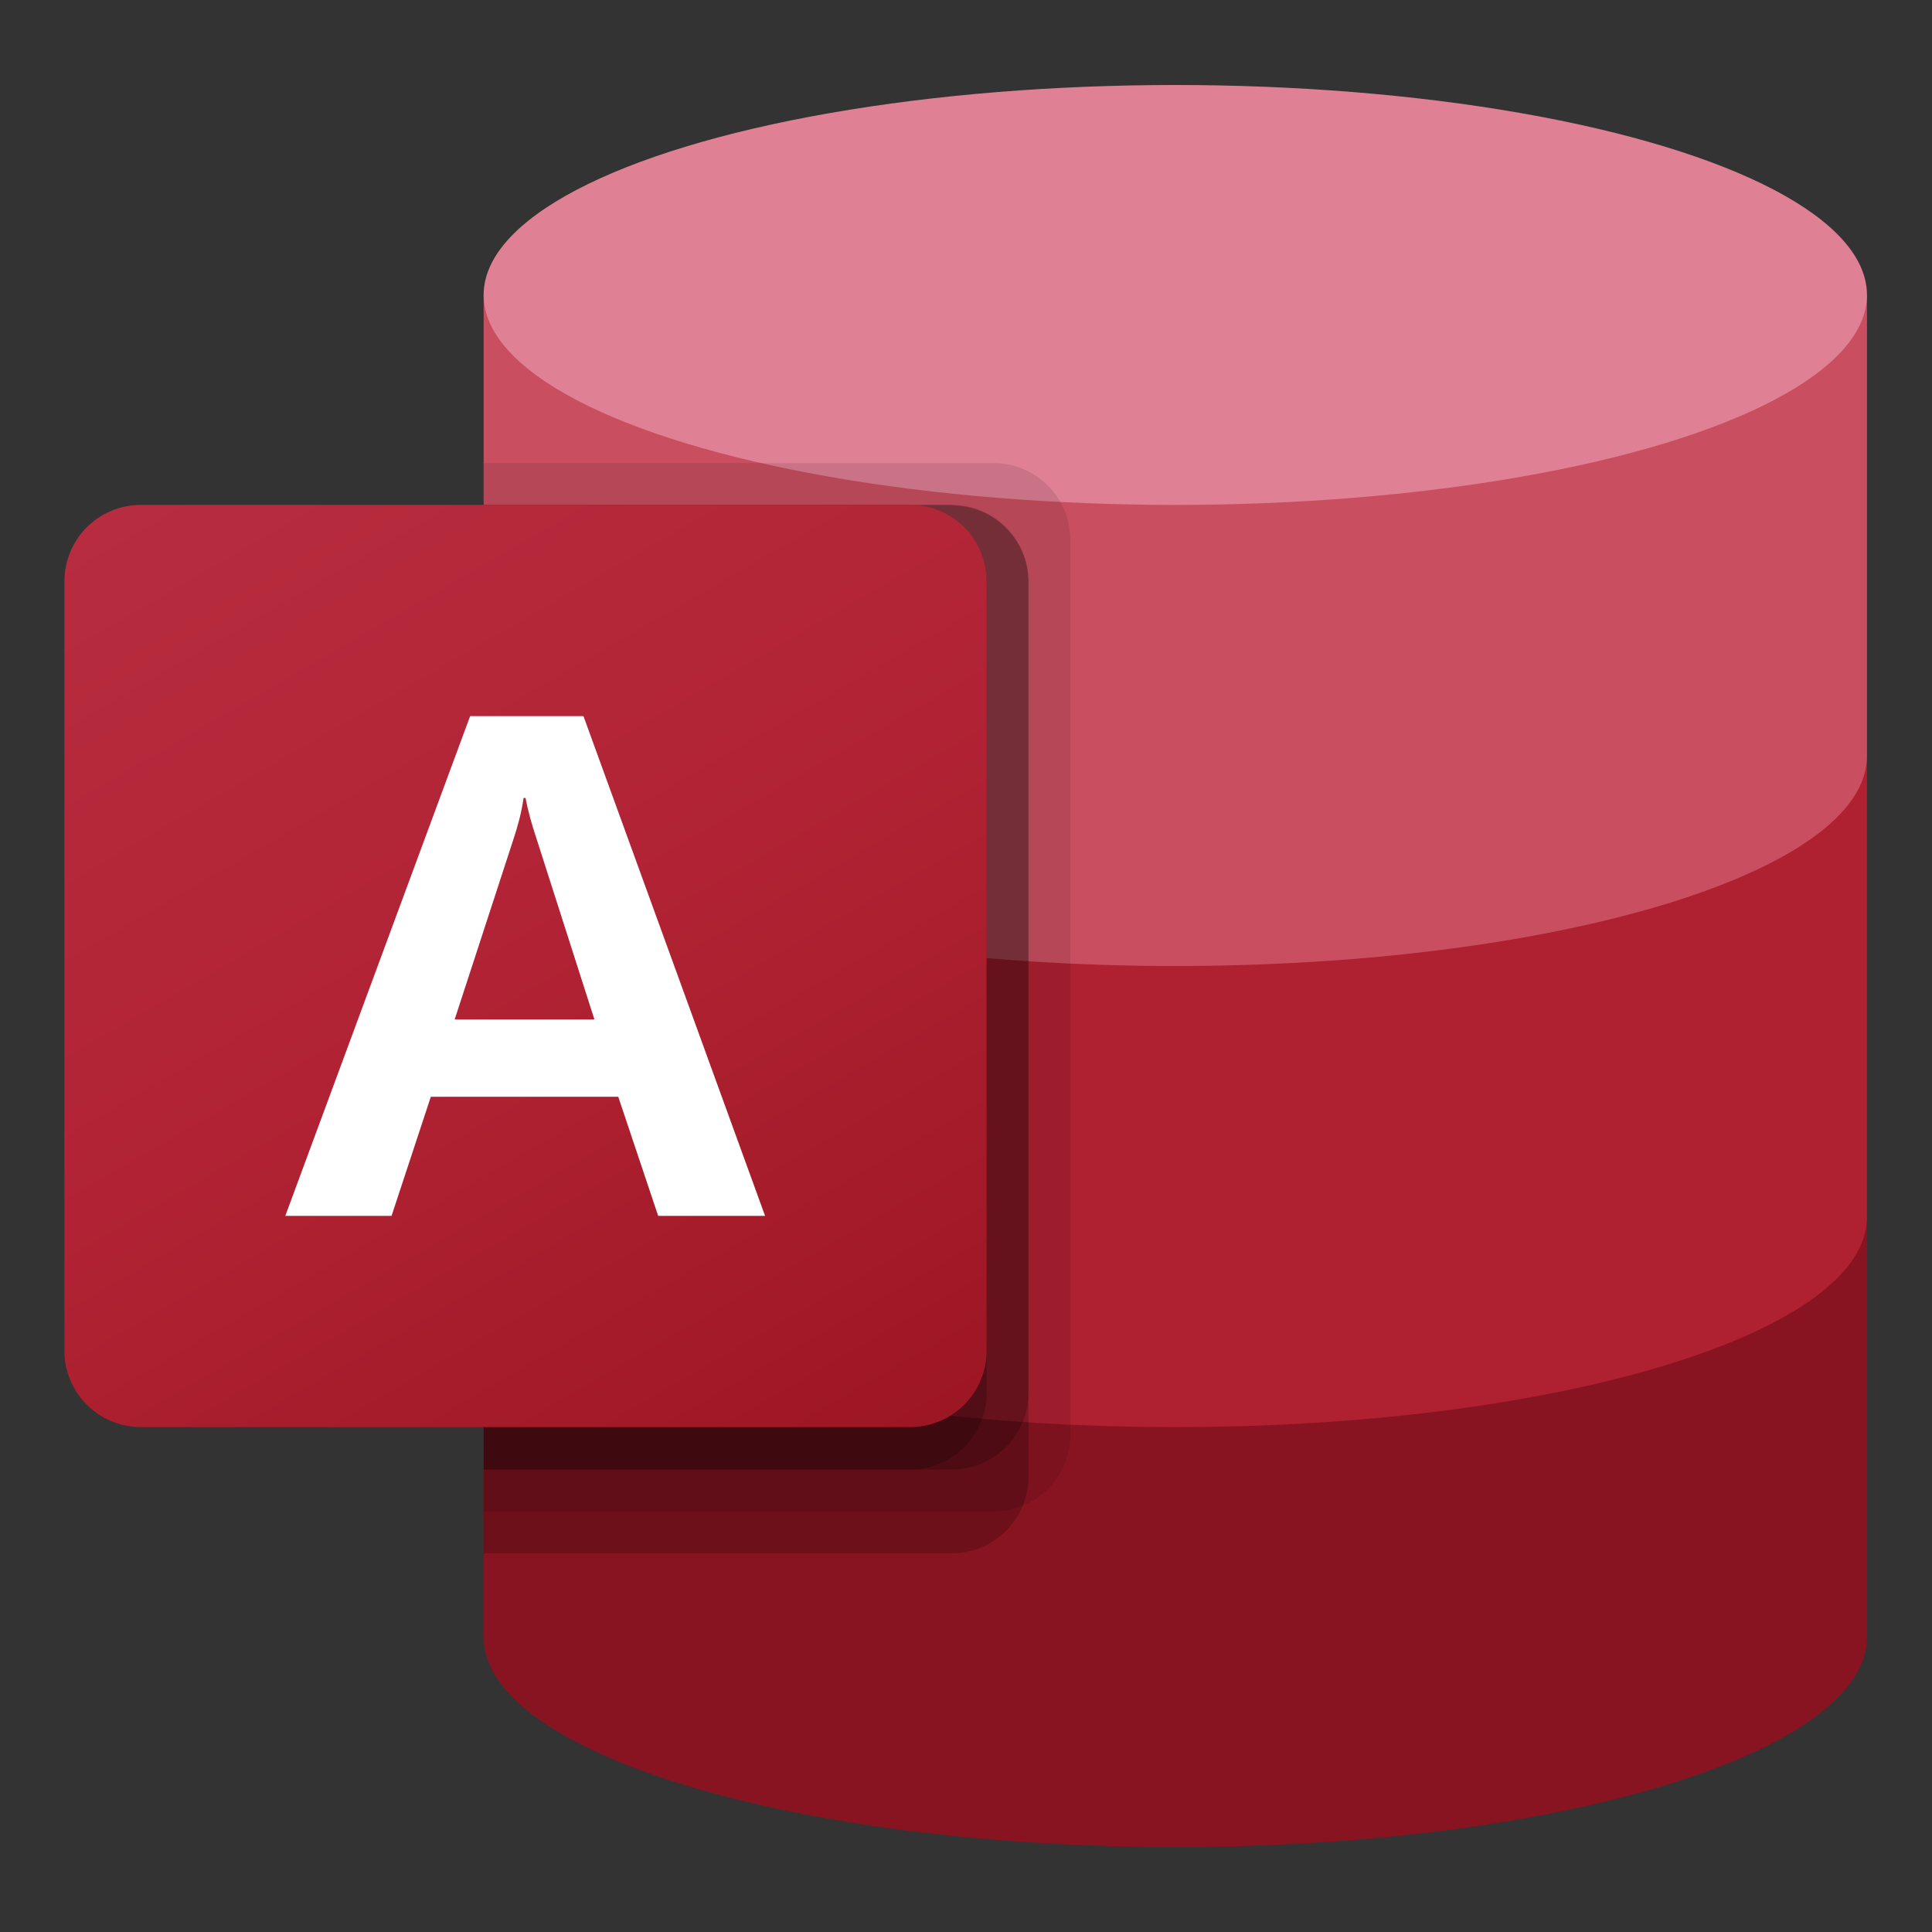
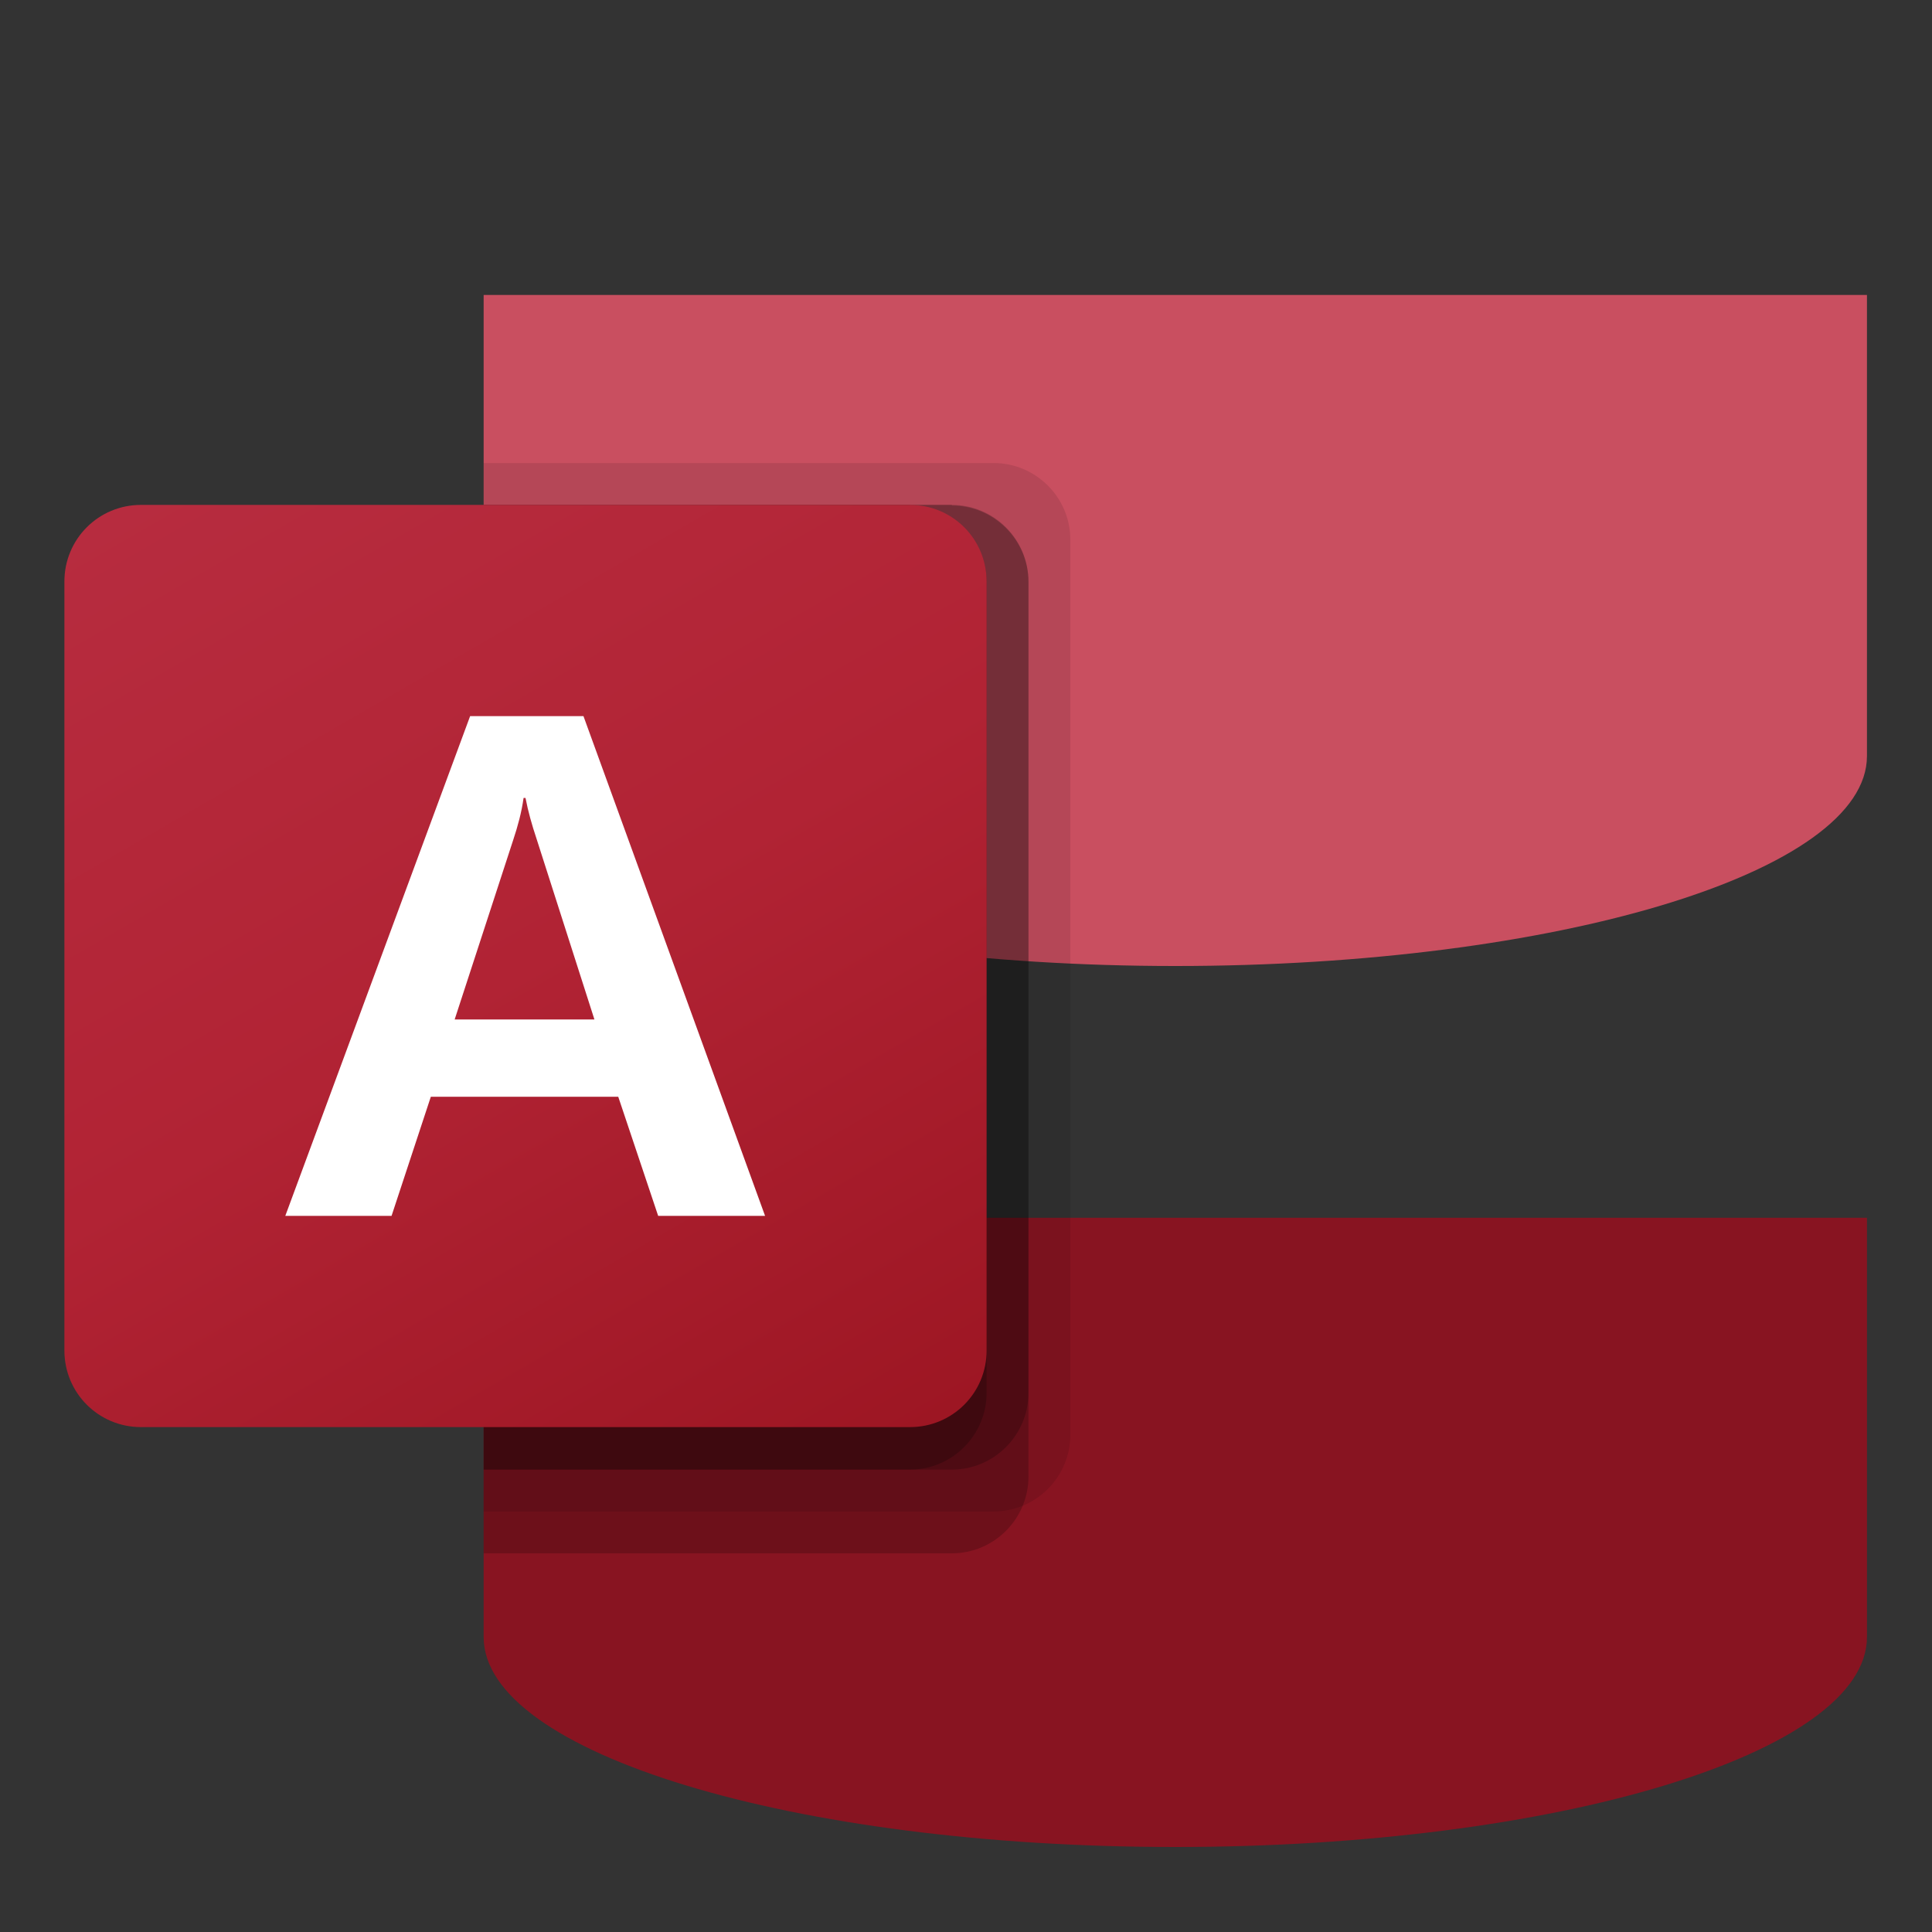
<svg xmlns="http://www.w3.org/2000/svg" id="Layer_1" version="1.1" viewBox="0 0 300 300">
  <rect x="0" y="0" width="300" height="300" fill="#333333" stroke="none" />
  <defs>
    <style>
      .st0 {
        opacity: .1;
      }

      .st0, .st1 {
        isolation: isolate;
      }

      .st1 {
        opacity: .2;
      }

      .st2 {
        fill: url(#linear-gradient);
      }

      .st3 {
        fill: #881421;
      }

      .st4 {
        fill: #c94f60;
      }

      .st5 {
        fill: #fff;
      }

      .st6 {
        fill: #e08095;
      }

      .st7 {
        fill: #af2031;
      }
    </style>
    <linearGradient id="linear-gradient" x1="34.8" y1="1101" x2="128.3" y2="939.1" gradientTransform="translate(0 1170) scale(1 -1)" gradientUnits="userSpaceOnUse">
      <stop offset="0" stop-color="#b72c3f" />
      <stop offset=".5" stop-color="#b12334" />
      <stop offset="1" stop-color="#9d1623" />
    </linearGradient>
  </defs>
  <path class="st3" d="M75.1,189.1v65.1c0,18,48.1,32.6,107.4,32.6s107.4-14.6,107.4-32.6v-65.1H75.1Z" />
-   <path class="st7" d="M75.1,117.4v71.6c0,18,48.1,32.6,107.4,32.6s107.4-14.6,107.4-32.6v-71.6H75.1Z" />
  <path class="st4" d="M75.1,45.8v71.6c0,18,48.1,32.6,107.4,32.6s107.4-14.6,107.4-32.6V45.8H75.1Z" />
-   <ellipse class="st6" cx="182.5" cy="45.8" rx="107.4" ry="32.6" />
  <path class="st0" d="M154.3,71.9h-79.2v162.8h79.2c6.6,0,11.9-5.4,11.9-11.9V83.8c0-6.6-5.4-11.9-11.9-11.9Z" />
  <path class="st1" d="M147.8,78.4h-72.7v162.8h72.7c6.6,0,11.9-5.4,11.9-11.9V90.3c0-6.6-5.4-11.9-11.9-11.9Z" />
  <path class="st1" d="M147.8,78.4h-72.7v149.8h72.7c6.6,0,11.9-5.4,11.9-11.9v-125.9c0-6.6-5.4-11.9-11.9-11.9Z" />
  <path class="st1" d="M141.3,78.4h-66.2v149.8h66.2c6.6,0,11.9-5.4,11.9-11.9v-125.9c0-6.6-5.4-11.9-11.9-11.9h0Z" />
  <path class="st2" d="M21.9,78.4h119.4c6.6,0,11.9,5.3,11.9,11.9v119.4c0,6.6-5.3,11.9-11.9,11.9H21.9c-6.6,0-11.9-5.3-11.9-11.9v-119.4c0-6.6,5.3-11.9,11.9-11.9Z" />
  <path class="st5" d="M73,111.2h17.6l28.2,77.6h-16.6l-6.2-18.5h-29.1l-6.1,18.5h-16.5l28.7-77.6h0ZM92.3,158.3l-9-28.1c-.7-2.1-1.3-4.2-1.7-6.3h-.3c-.3,2.2-.9,4.4-1.6,6.5l-9.1,27.9h21.7Z" />
</svg>